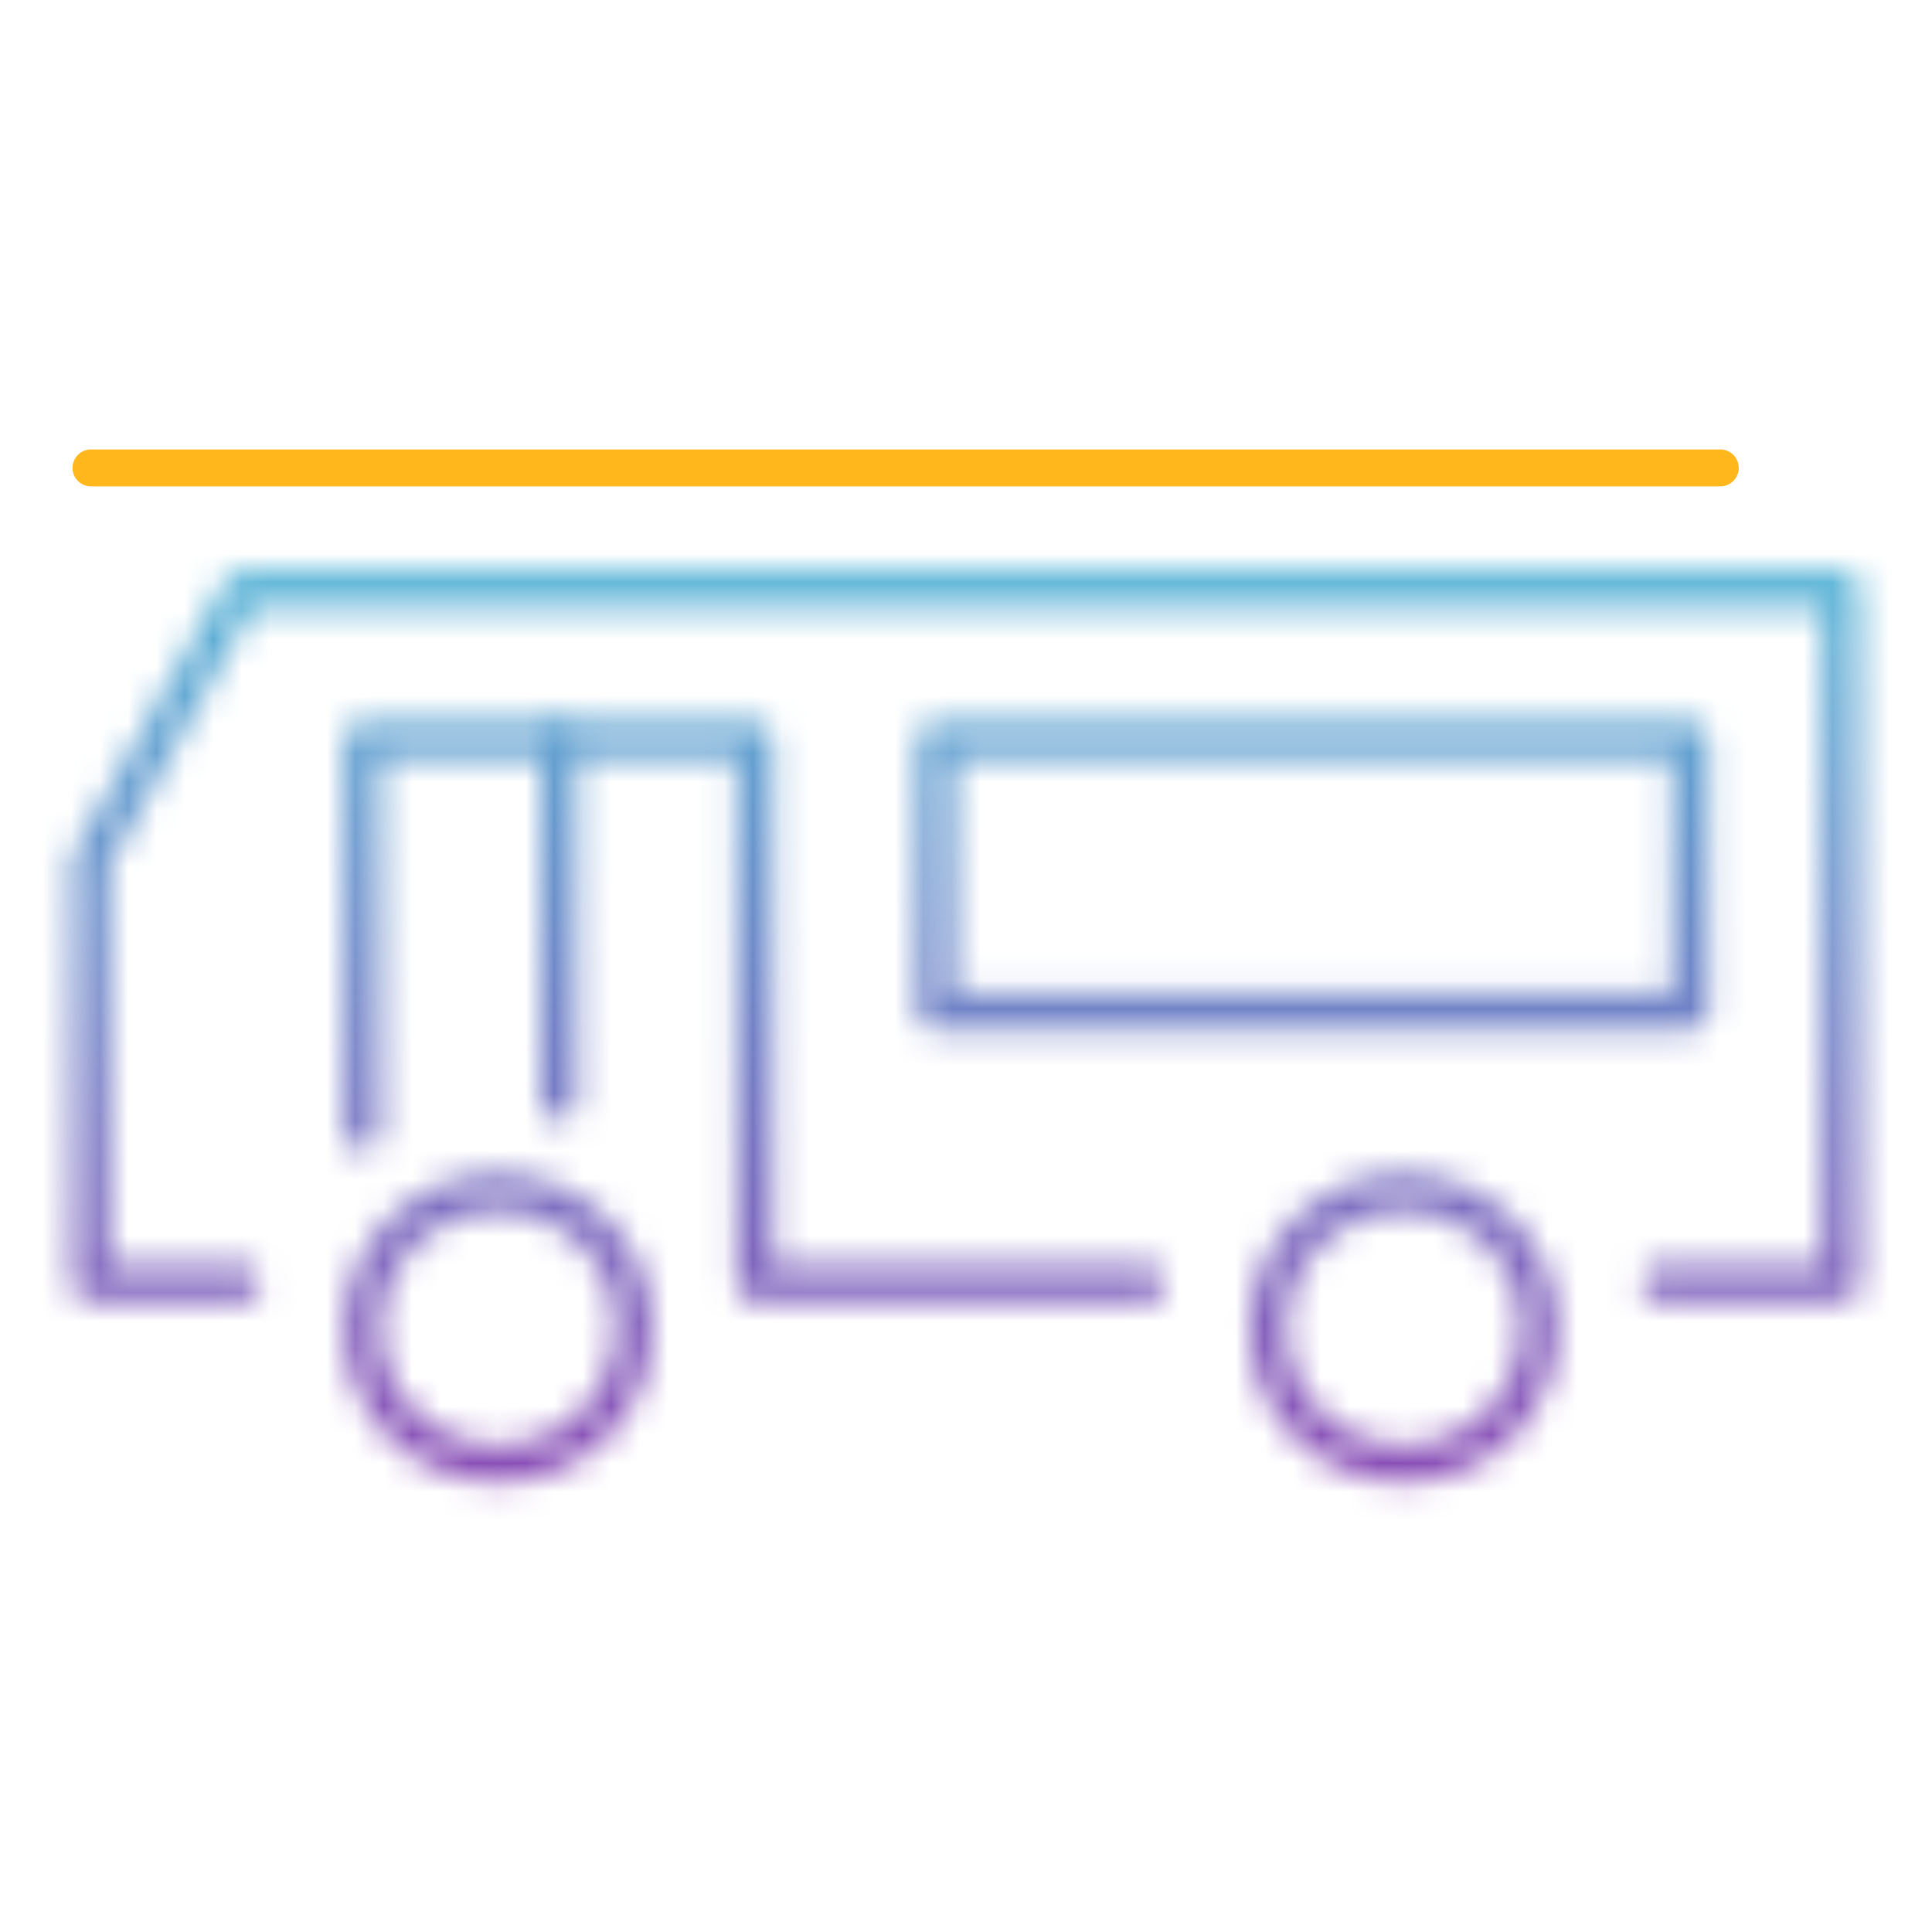
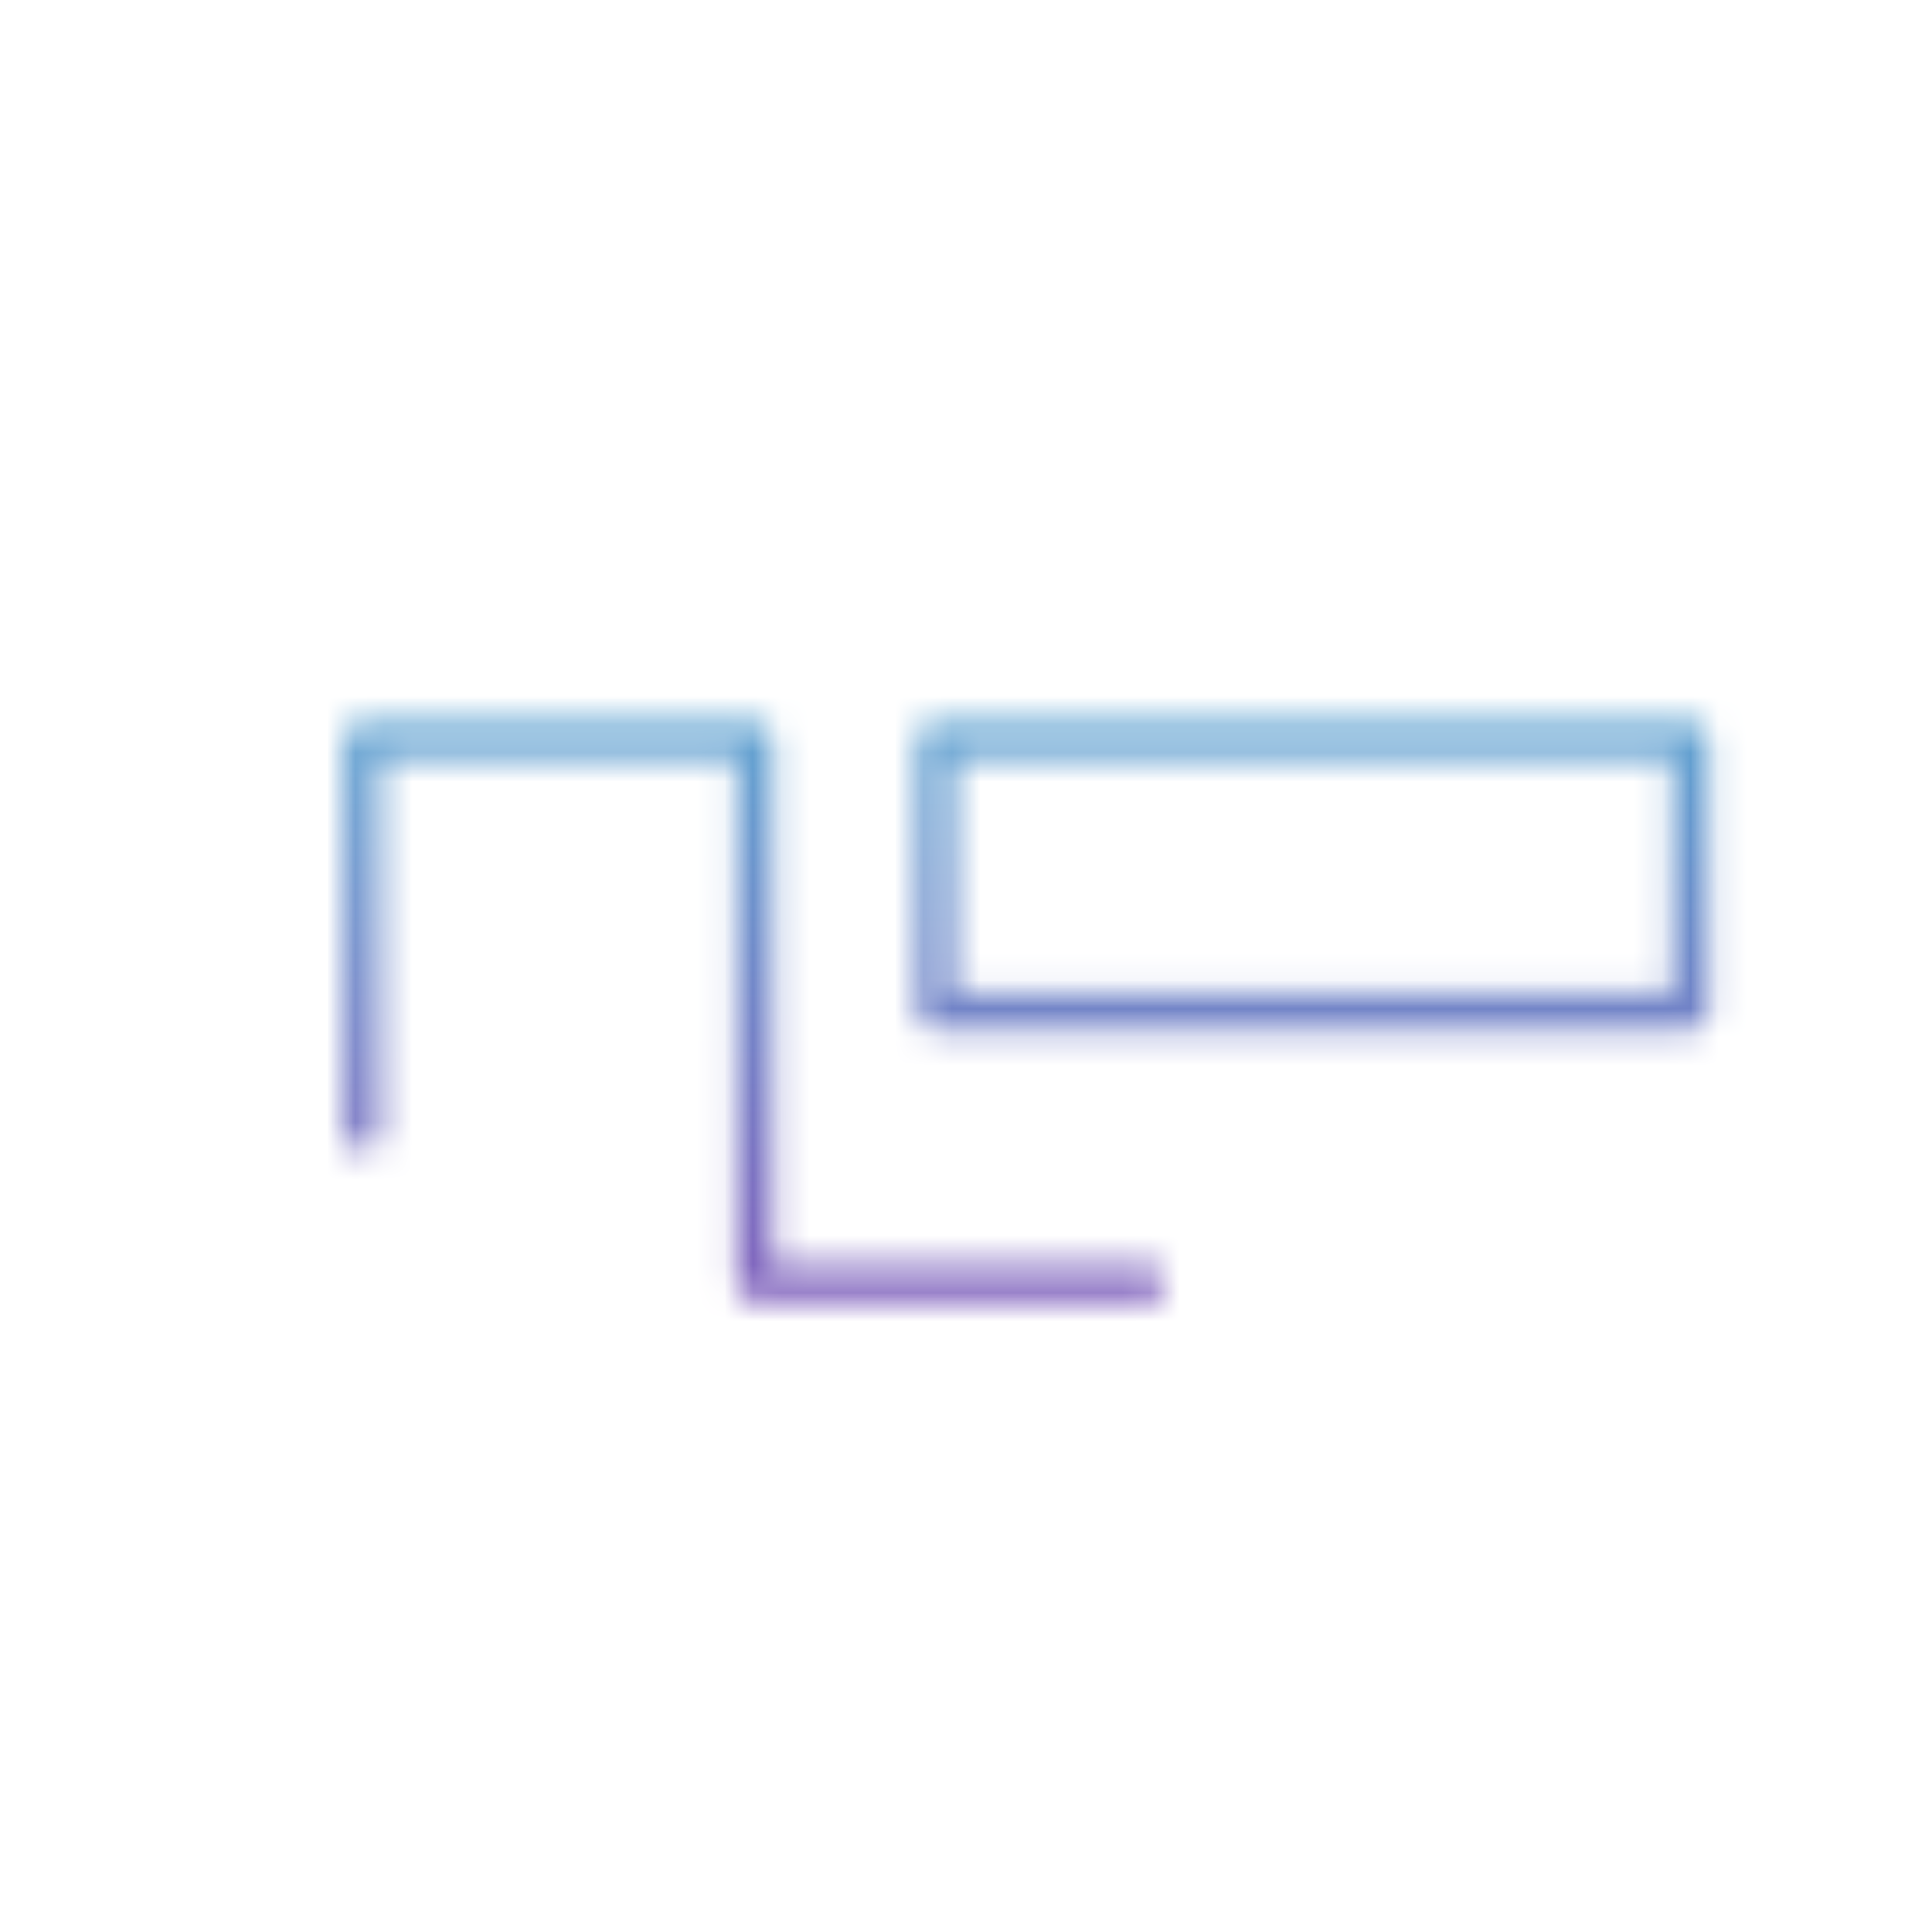
<svg xmlns="http://www.w3.org/2000/svg" width="68" height="68" viewBox="0 0 68 68" fill="none">
-   <path d="M3.203 16.469H60.548" stroke="#FFB71B" stroke-width="1.3" stroke-linecap="round" stroke-linejoin="round" />
  <mask id="mask0_532_49892" style="mask-type:alpha" maskUnits="userSpaceOnUse" x="2" y="20" width="64" height="33">
-     <path d="M22.312 46.75C22.312 48.018 21.809 49.234 20.912 50.131C20.015 51.028 18.799 51.531 17.531 51.531C16.263 51.531 15.047 51.028 14.15 50.131C13.254 49.234 12.75 48.018 12.75 46.75C12.75 46.122 12.874 45.501 13.114 44.92C13.354 44.34 13.706 43.813 14.15 43.369C14.594 42.925 15.121 42.573 15.701 42.333C16.282 42.092 16.903 41.969 17.531 41.969C18.159 41.969 18.781 42.092 19.361 42.333C19.941 42.573 20.468 42.925 20.912 43.369C21.356 43.813 21.708 44.34 21.949 44.92C22.189 45.501 22.312 46.122 22.312 46.75Z" stroke="black" stroke-width="1.3" stroke-linecap="round" stroke-linejoin="round" />
    <path d="M12.75 39.848V26.046H26.562V45.157H40.36" stroke="black" stroke-width="1.3" stroke-linecap="round" stroke-linejoin="round" />
-     <path d="M8.5 45.156H3.188V30.281L8.5 20.719H64.812V45.156H58.438" stroke="black" stroke-width="1.3" stroke-linecap="round" stroke-linejoin="round" />
-     <path d="M19.656 26.061V38.781" stroke="black" stroke-width="1.3" stroke-linecap="round" stroke-linejoin="round" />
    <path d="M32.938 26.031H59.5V35.594H32.938V26.031Z" stroke="black" stroke-width="1.3" stroke-linecap="round" stroke-linejoin="round" />
-     <path d="M54.188 46.75C54.187 48.018 53.684 49.234 52.787 50.131C51.89 51.028 50.674 51.531 49.406 51.531C48.138 51.531 46.922 51.028 46.026 50.131C45.129 49.234 44.625 48.018 44.625 46.75C44.625 46.122 44.749 45.501 44.989 44.92C45.229 44.34 45.581 43.813 46.025 43.369C46.469 42.925 46.996 42.573 47.577 42.333C48.157 42.092 48.778 41.969 49.406 41.969C50.034 41.969 50.656 42.092 51.236 42.333C51.816 42.573 52.343 42.925 52.787 43.369C53.231 43.813 53.583 44.34 53.824 44.92C54.064 45.501 54.188 46.122 54.188 46.75V46.75Z" stroke="black" stroke-width="1.3" stroke-linecap="round" stroke-linejoin="round" />
  </mask>
  <g mask="url(#mask0_532_49892)">
    <rect y="17" width="68" height="37.4" fill="url(#paint0_linear_532_49892)" />
  </g>
  <defs>
    <linearGradient id="paint0_linear_532_49892" x1="34" y1="17" x2="34" y2="54.4" gradientUnits="userSpaceOnUse">
      <stop stop-color="#55BFDA" />
      <stop offset="1" stop-color="#8E46B4" />
    </linearGradient>
  </defs>
</svg>